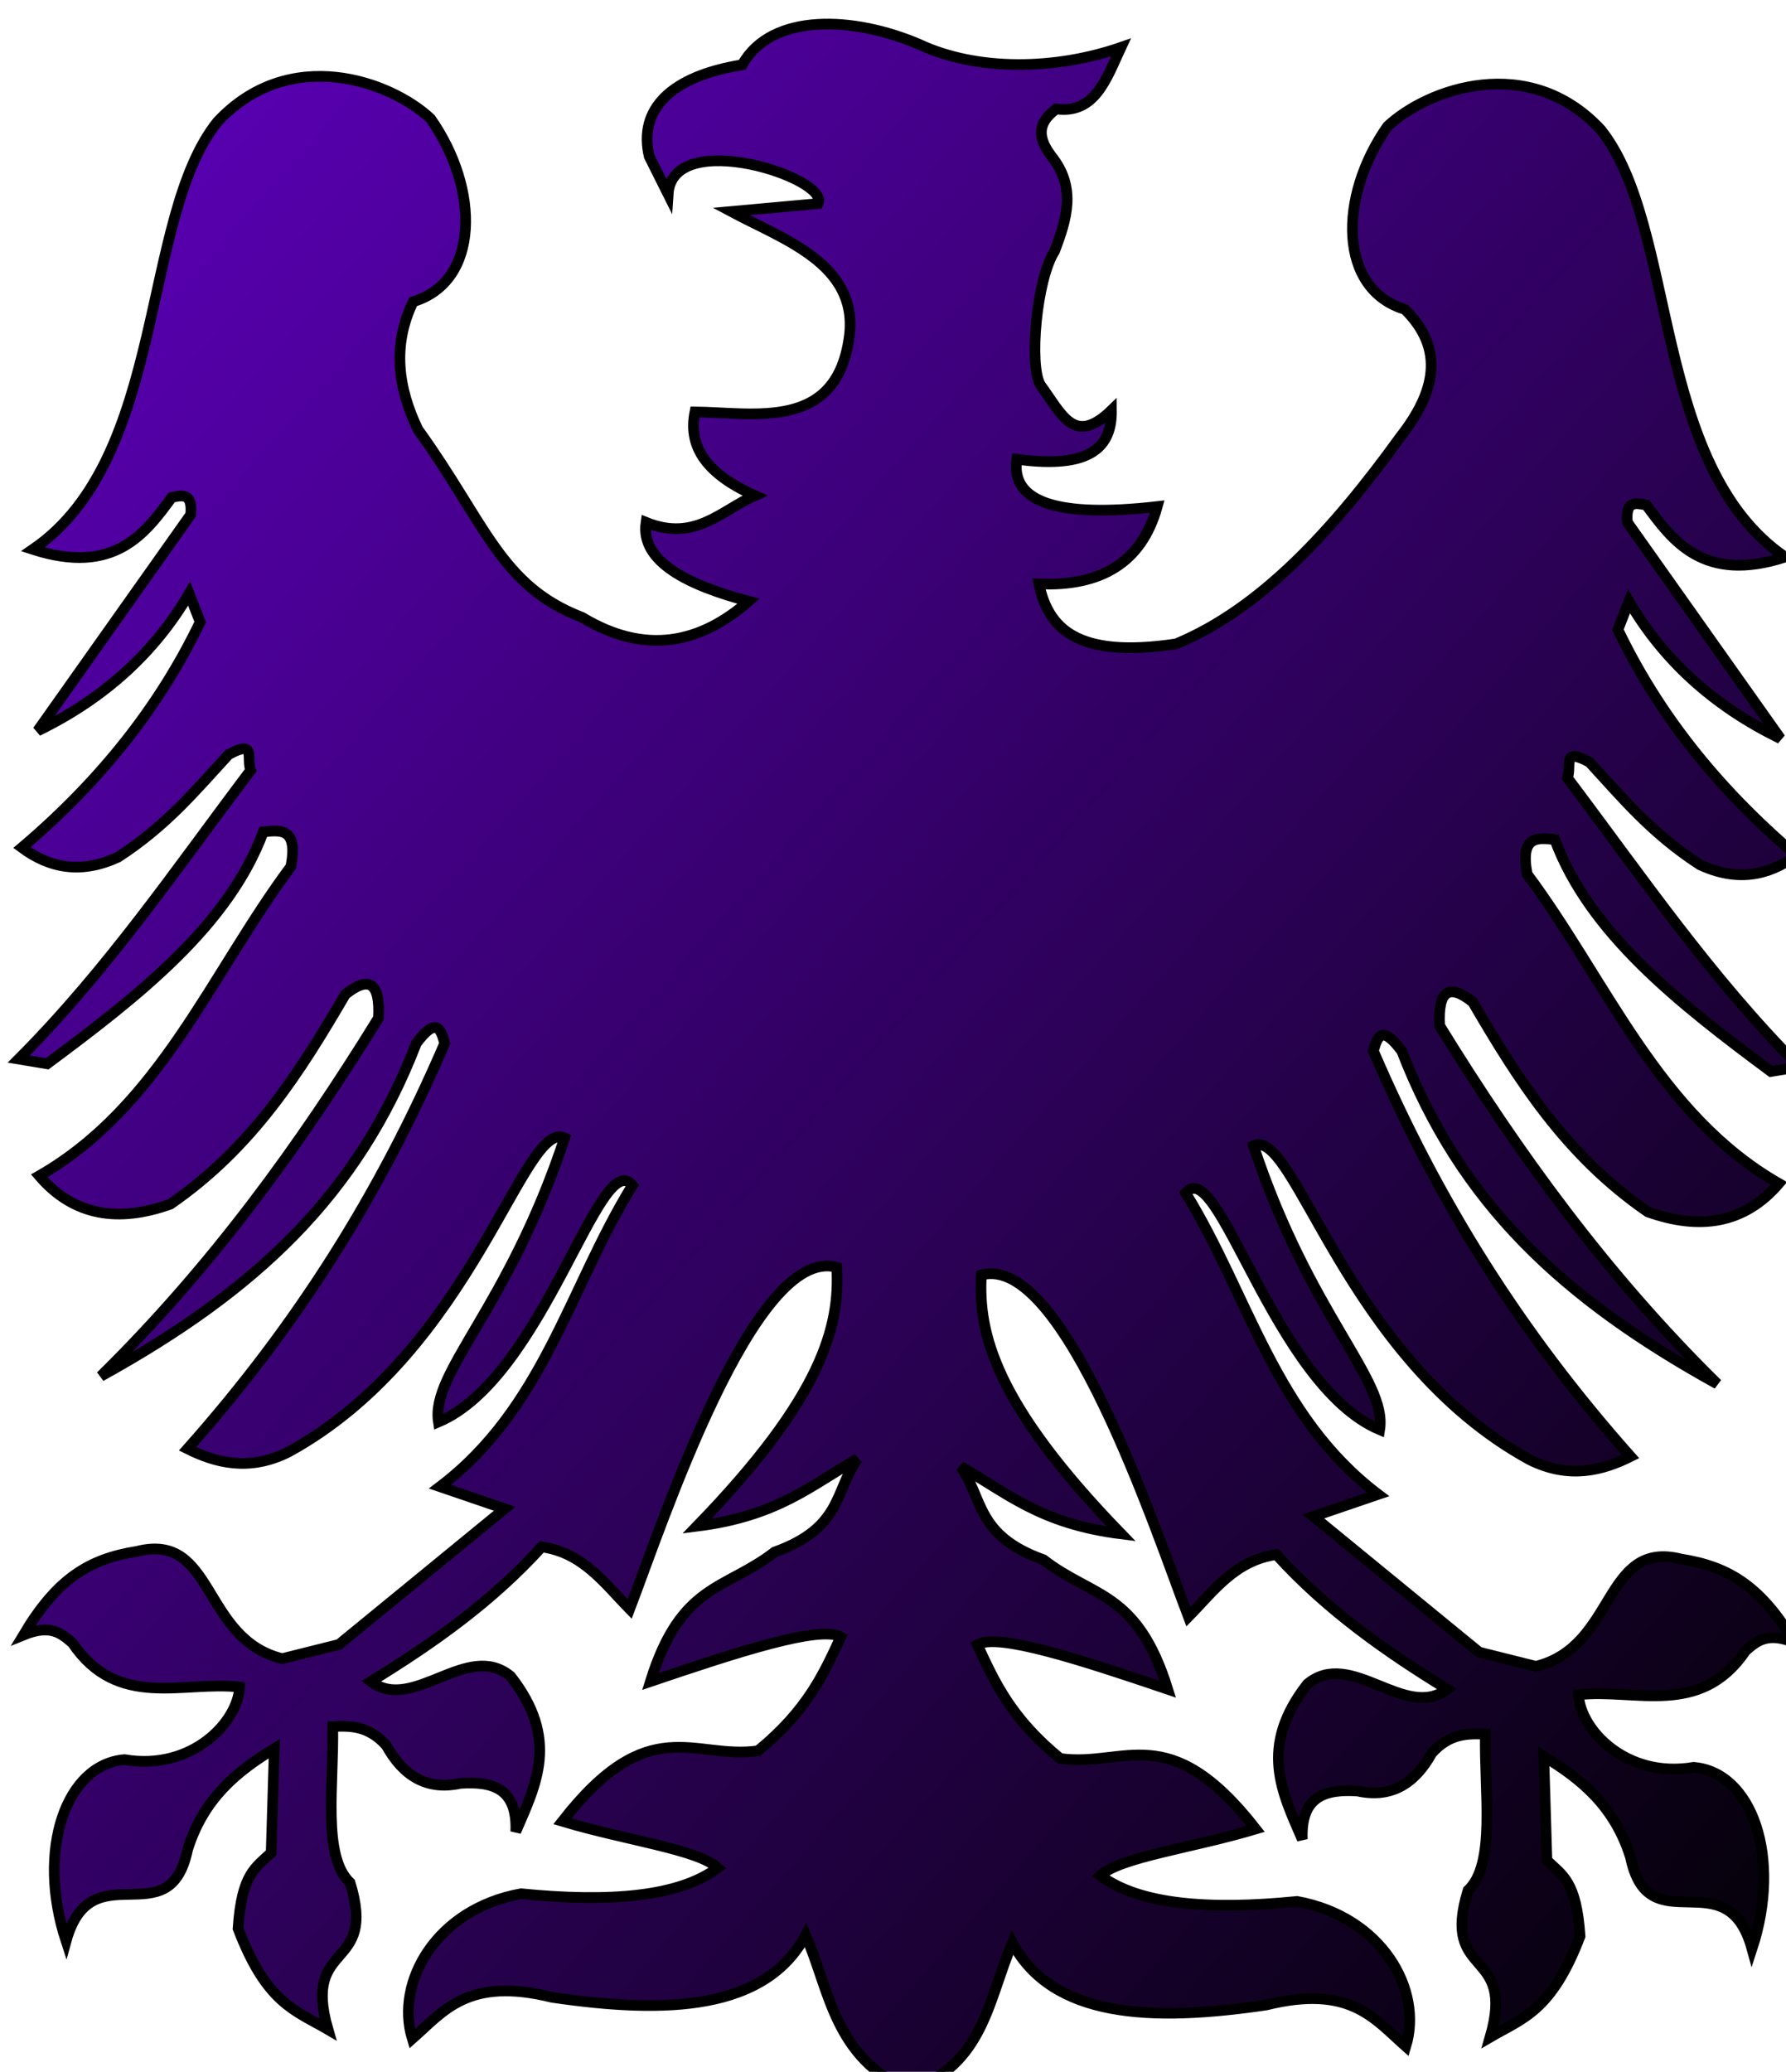
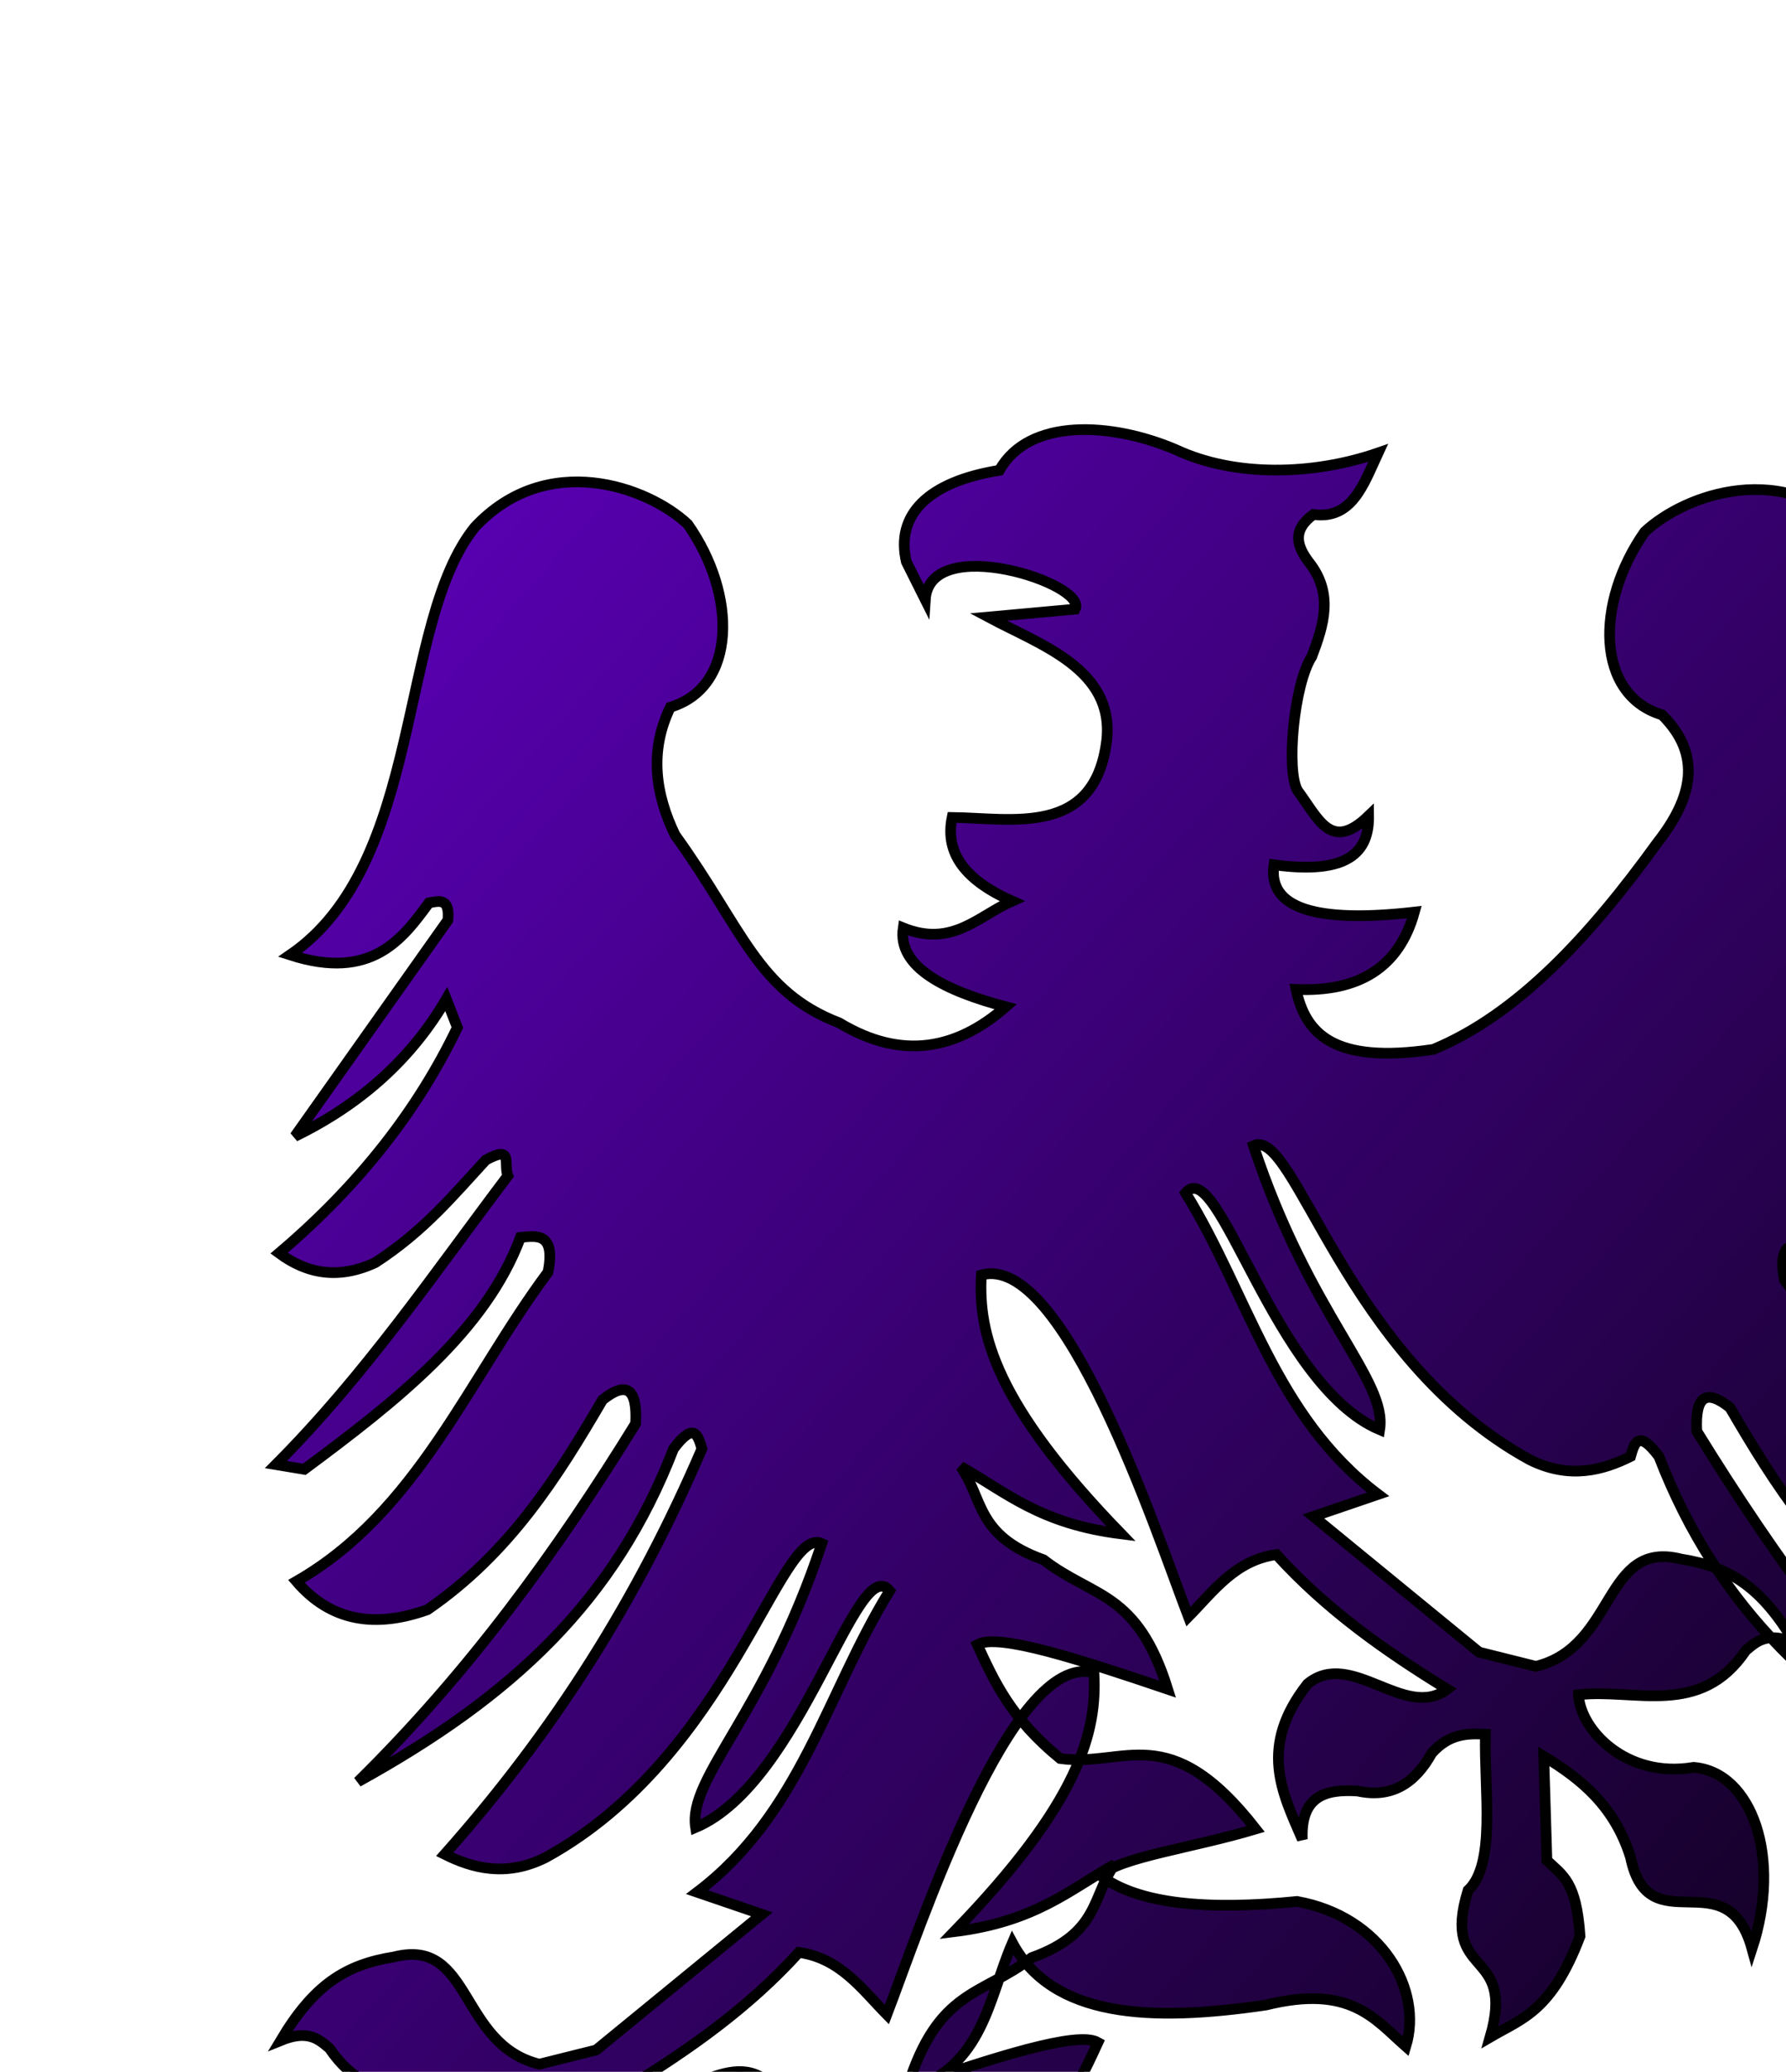
<svg xmlns="http://www.w3.org/2000/svg" width="334.079" height="387.496">
  <title>phoenix - blkpurp</title>
  <defs>
    <linearGradient y2="1" x2="1" spreadMethod="reflect" id="svg_1">
      <stop offset="0" stop-color="#5f00bf" />
      <stop offset="1" stop-opacity="0.996" stop-color="#000000" />
    </linearGradient>
  </defs>
  <g>
    <title>Layer 1</title>
    <g transform="matrix(-0.472 0.087 0.087 0.472 -545.291 -687.55)" stroke-width="7.087" stroke-miterlimit="4" fill="#fefeff" id="g2338">
      <g transform="matrix(0 1 -1 0 1576.29 -225.715)" stroke-width="7.087" stroke-miterlimit="4" fill="#fefeff" id="g2346" />
    </g>
-     <path d="m170.07,390.992c13.983,-4.744 14.755,-17.05 19.306,-27.612c7.516,14.016 25.862,14.797 47.447,11.619c15.726,-3.89 20.253,2.558 26.144,7.747c3.24,-10.603 -4.504,-24.249 -20.335,-27.113c-16.621,1.653 -29.606,0.58 -36.795,-4.841c3.669,-3.452 17.099,-5.131 29.049,-8.715c-16.29,-20.854 -24.545,-11.454 -36.583,-13.178c-9.296,-7.609 -12.33,-14.464 -15.493,-21.303c3.853,-2.233 19.411,2.85 35.615,8.337c-5.734,-18.402 -13.933,-17.006 -23.24,-24.208c-12.709,-4.552 -11.215,-11.472 -15.493,-17.43c8.566,4.836 14.832,10.695 30.018,12.588c-23.495,-24.243 -26.781,-37.405 -26.144,-48.415c15.482,-4.288 32.773,48.344 38.732,63.908c4.735,-4.813 8.741,-10.538 16.461,-11.619c9.271,10.233 20.339,18.069 31.954,25.176c-7.927,5.976 -18.019,-7.724 -26.144,-0.969c-9.226,11.778 -4.723,20.326 -0.968,29.049c-0.328,-8.201 4.432,-9.408 10.341,-9.034c6.286,1.38 10.73,-1.386 13.87,-7.083c3.345,-3.703 6.69,-3.693 10.034,-3.542c-0.237,10.704 2.03,24.271 -3.246,29.217c-5.16,16.759 9.033,10.457 4.132,27.446c6.097,-3.567 11.473,-4.836 16.822,-18.887c-0.69,-10.293 -3.267,-11.344 -6.198,-14.166l-0.59,-19.478c6.908,4.199 13.214,9.242 16.232,18.888c3.389,16.518 18.039,0.095 22.724,17.117c5.629,-17.106 -0.023,-33.064 -10.919,-33.939c-12.674,2.143 -21.234,-7.073 -21.544,-13.576c10.56,-1.221 22.794,4.321 31.283,-8.263c2.047,-1.745 4.034,-3.565 9.148,-1.476c-6.182,-10.36 -12.083,-14.199 -21.248,-15.641c-14.587,-3.692 -12.042,16.365 -27.152,20.068l-10.624,-2.656l-30.988,-25.381l12.1,-4.131c-19.442,-14.731 -24.285,-37.425 -36.005,-56.369c6.152,-7.482 16.506,35.886 36.3,44.269c1.476,-9.346 -13.083,-21.249 -23.609,-53.122c7.766,-3.636 17.018,39.743 51.646,58.729c7.456,3.749 13.791,1.951 18.888,-0.59c-20.679,-23.286 -36.066,-47.848 -48.105,-75.847c0.733,-2.593 1.503,-5.096 5.312,0c11.002,28.519 30.2,46.352 59.024,62.271c-20.875,-20.55 -37.337,-43.307 -51.941,-66.992c-0.368,-6.749 1.844,-7.908 6.198,-4.427c8.447,14.457 17.355,28.658 32.758,39.251c9.65,3.426 17.991,2.272 24.495,-5.312c-22.621,-12.981 -32.174,-37.842 -47.072,-57.844c-1.387,-7.346 1.957,-6.805 5.165,-6.493c6.481,17.459 23.138,30.558 40.431,43.383l5.313,-0.885c-16.771,-16.848 -29.551,-35.691 -43.383,-54.008c0.864,-2.237 -1.125,-5.837 4.132,-2.951c6.154,6.676 11.526,13.252 20.658,19.183c6.839,3.18 12.736,2.126 18.002,-1.771c-15.155,-12.855 -26.062,-26.986 -33.348,-42.202l2.066,-5.312c6.352,10.877 15.683,19.52 28.331,25.675l-28.627,-40.431c-0.394,-4.233 1.648,-3.592 3.542,-3.246c4.915,6.684 10.7,14.669 25.971,9.739c-25.083,-17.192 -20.069,-61.975 -34.53,-79.978c-13.423,-14.4 -32.313,-7.642 -39.841,-0.59c-9.32,13.269 -9.16,30.505 3.246,34.234c7.593,7.53 5.647,15.59 -0.885,23.905c-12.651,17.502 -26.126,32.118 -41.907,38.661c-18.887,2.834 -23.949,-3.129 -25.676,-11.215c11.561,0.504 19.228,-3.949 22.134,-14.461c-18.48,2.106 -27.46,-0.729 -26.266,-8.854c14.012,1.906 17.794,-2.44 17.708,-9.149c-7.036,6.795 -9.29,0.663 -13.281,-4.722c-2.182,-3.614 -0.741,-19.852 2.656,-25.085c2.235,-5.902 4.121,-11.805 -0.59,-17.707c-2.212,-2.951 -3.146,-5.902 0.885,-8.854c7.254,0.994 9.394,-5.683 12.1,-11.51c-12.195,4.219 -26.834,4.527 -37.775,-0.59c-12.093,-5.176 -27.544,-6.019 -33.054,3.837c-13.491,2.189 -19.458,8.398 -17.412,17.117l3.541,7.083c0.811,-12.643 30.496,-2.937 28.037,1.771l-16.232,1.476c9.808,5.244 23.585,9.764 22.134,23.019c-2.195,18.215 -17.82,14.572 -28.921,14.461c-1.207,5.92 1.427,11.292 11.214,15.641c-6.297,2.776 -11.184,8.725 -20.363,5.017c-1.113,7.421 8.059,11.807 19.183,14.756c-9.094,7.95 -19.342,10.125 -31.151,3.009c-15.354,-5.894 -18.054,-17.636 -30.705,-35.139c-3.659,-7.596 -4.887,-15.657 -0.885,-23.905c12.406,-3.729 12.567,-20.965 3.246,-34.234c-7.528,-7.051 -26.418,-13.81 -39.841,0.59c-14.461,18.002 -9.447,62.785 -34.529,79.978c15.271,4.93 21.055,-3.056 25.971,-9.739c1.894,-0.345 3.936,-0.986 3.542,3.246l-28.627,40.432c12.648,-6.156 21.979,-14.799 28.332,-25.676l2.066,5.312c-7.286,15.217 -18.194,29.347 -33.349,42.203c5.266,3.896 11.164,4.951 18.002,1.77c9.132,-5.931 14.504,-12.507 20.659,-19.182c5.257,-2.887 3.267,0.713 4.132,2.951c-13.832,18.316 -26.613,37.159 -43.383,54.007l5.312,0.885c17.294,-12.825 33.95,-25.923 40.432,-43.383c3.208,-0.312 6.552,-0.853 5.165,6.493c-14.897,20.003 -24.451,44.863 -47.072,57.844c6.504,7.584 14.845,8.739 24.495,5.312c15.403,-10.593 24.311,-24.794 32.758,-39.251c4.353,-3.48 6.565,-2.322 6.198,4.427c-14.604,23.686 -31.066,46.442 -51.941,66.992c28.824,-15.919 48.022,-33.752 59.024,-62.27c3.809,-5.097 4.579,-2.594 5.312,0c-12.039,27.998 -27.426,52.56 -48.105,75.846c5.097,2.541 11.432,4.339 18.888,0.59c34.628,-18.986 43.88,-62.364 51.647,-58.729c-10.526,31.873 -25.086,43.776 -23.61,53.122c19.795,-8.382 30.148,-51.75 36.3,-44.268c-11.72,18.943 -16.563,41.637 -36.005,56.368l12.1,4.132l-30.988,25.38l-10.624,2.656c-15.11,-3.702 -12.564,-23.759 -27.151,-20.068c-9.165,1.442 -15.067,5.281 -21.249,15.641c5.114,-2.088 7.101,-0.268 9.149,1.476c8.489,12.584 20.723,7.042 31.283,8.263c-0.31,6.503 -8.87,15.719 -21.544,13.576c-10.897,0.875 -16.548,16.833 -10.919,33.939c4.685,-17.021 19.335,-0.599 22.724,-17.117c3.018,-9.645 9.323,-14.689 16.232,-18.888l-0.59,19.478c-2.931,2.822 -5.508,3.873 -6.198,14.166c5.348,14.051 10.725,15.321 16.822,18.888c-4.901,-16.99 9.291,-10.687 4.132,-27.447c-5.276,-4.946 -3.008,-18.513 -3.246,-29.217c3.345,-0.15 6.689,-0.161 10.034,3.542c3.141,5.697 7.584,8.463 13.871,7.083c5.909,-0.374 10.668,0.833 10.341,9.035c3.755,-8.724 8.258,-17.271 -0.968,-29.049c-8.125,-6.756 -18.217,6.944 -26.144,0.968c11.616,-7.106 22.684,-14.943 31.954,-25.176c7.72,1.082 11.726,6.806 16.461,11.62c5.959,-15.565 23.25,-68.197 38.732,-63.909c0.637,11.01 -2.649,24.172 -26.144,48.416c15.186,-1.894 21.452,-7.752 30.018,-12.588c-4.278,5.957 -2.784,12.877 -15.493,17.429c-9.307,7.203 -17.506,5.806 -23.24,24.208c16.204,-5.486 31.762,-10.569 35.616,-8.337c-3.164,6.839 -6.198,13.694 -15.493,21.303c-12.039,1.724 -20.294,-7.676 -36.584,13.178c11.95,3.584 25.38,5.263 29.049,8.715c-7.189,5.421 -20.174,6.495 -36.795,4.842c-15.831,2.864 -23.575,16.509 -20.334,27.112c5.891,-5.188 10.418,-11.636 26.145,-7.746c21.584,3.178 39.93,2.396 47.447,-11.62c4.55,10.562 5.322,22.868 19.366,29.049z" stroke-width="2" stroke="#000000" fill-rule="evenodd" fill="url(#svg_1)" id="path2352" />
+     <path d="m170.07,390.992c13.983,-4.744 14.755,-17.05 19.306,-27.612c7.516,14.016 25.862,14.797 47.447,11.619c15.726,-3.89 20.253,2.558 26.144,7.747c3.24,-10.603 -4.504,-24.249 -20.335,-27.113c-16.621,1.653 -29.606,0.58 -36.795,-4.841c3.669,-3.452 17.099,-5.131 29.049,-8.715c-16.29,-20.854 -24.545,-11.454 -36.583,-13.178c-9.296,-7.609 -12.33,-14.464 -15.493,-21.303c3.853,-2.233 19.411,2.85 35.615,8.337c-5.734,-18.402 -13.933,-17.006 -23.24,-24.208c-12.709,-4.552 -11.215,-11.472 -15.493,-17.43c8.566,4.836 14.832,10.695 30.018,12.588c-23.495,-24.243 -26.781,-37.405 -26.144,-48.415c15.482,-4.288 32.773,48.344 38.732,63.908c4.735,-4.813 8.741,-10.538 16.461,-11.619c9.271,10.233 20.339,18.069 31.954,25.176c-7.927,5.976 -18.019,-7.724 -26.144,-0.969c-9.226,11.778 -4.723,20.326 -0.968,29.049c-0.328,-8.201 4.432,-9.408 10.341,-9.034c6.286,1.38 10.73,-1.386 13.87,-7.083c3.345,-3.703 6.69,-3.693 10.034,-3.542c-0.237,10.704 2.03,24.271 -3.246,29.217c-5.16,16.759 9.033,10.457 4.132,27.446c6.097,-3.567 11.473,-4.836 16.822,-18.887c-0.69,-10.293 -3.267,-11.344 -6.198,-14.166l-0.59,-19.478c6.908,4.199 13.214,9.242 16.232,18.888c3.389,16.518 18.039,0.095 22.724,17.117c5.629,-17.106 -0.023,-33.064 -10.919,-33.939c-12.674,2.143 -21.234,-7.073 -21.544,-13.576c10.56,-1.221 22.794,4.321 31.283,-8.263c2.047,-1.745 4.034,-3.565 9.148,-1.476c-6.182,-10.36 -12.083,-14.199 -21.248,-15.641c-14.587,-3.692 -12.042,16.365 -27.152,20.068l-10.624,-2.656l-30.988,-25.381l12.1,-4.131c-19.442,-14.731 -24.285,-37.425 -36.005,-56.369c6.152,-7.482 16.506,35.886 36.3,44.269c1.476,-9.346 -13.083,-21.249 -23.609,-53.122c7.766,-3.636 17.018,39.743 51.646,58.729c7.456,3.749 13.791,1.951 18.888,-0.59c0.733,-2.593 1.503,-5.096 5.312,0c11.002,28.519 30.2,46.352 59.024,62.271c-20.875,-20.55 -37.337,-43.307 -51.941,-66.992c-0.368,-6.749 1.844,-7.908 6.198,-4.427c8.447,14.457 17.355,28.658 32.758,39.251c9.65,3.426 17.991,2.272 24.495,-5.312c-22.621,-12.981 -32.174,-37.842 -47.072,-57.844c-1.387,-7.346 1.957,-6.805 5.165,-6.493c6.481,17.459 23.138,30.558 40.431,43.383l5.313,-0.885c-16.771,-16.848 -29.551,-35.691 -43.383,-54.008c0.864,-2.237 -1.125,-5.837 4.132,-2.951c6.154,6.676 11.526,13.252 20.658,19.183c6.839,3.18 12.736,2.126 18.002,-1.771c-15.155,-12.855 -26.062,-26.986 -33.348,-42.202l2.066,-5.312c6.352,10.877 15.683,19.52 28.331,25.675l-28.627,-40.431c-0.394,-4.233 1.648,-3.592 3.542,-3.246c4.915,6.684 10.7,14.669 25.971,9.739c-25.083,-17.192 -20.069,-61.975 -34.53,-79.978c-13.423,-14.4 -32.313,-7.642 -39.841,-0.59c-9.32,13.269 -9.16,30.505 3.246,34.234c7.593,7.53 5.647,15.59 -0.885,23.905c-12.651,17.502 -26.126,32.118 -41.907,38.661c-18.887,2.834 -23.949,-3.129 -25.676,-11.215c11.561,0.504 19.228,-3.949 22.134,-14.461c-18.48,2.106 -27.46,-0.729 -26.266,-8.854c14.012,1.906 17.794,-2.44 17.708,-9.149c-7.036,6.795 -9.29,0.663 -13.281,-4.722c-2.182,-3.614 -0.741,-19.852 2.656,-25.085c2.235,-5.902 4.121,-11.805 -0.59,-17.707c-2.212,-2.951 -3.146,-5.902 0.885,-8.854c7.254,0.994 9.394,-5.683 12.1,-11.51c-12.195,4.219 -26.834,4.527 -37.775,-0.59c-12.093,-5.176 -27.544,-6.019 -33.054,3.837c-13.491,2.189 -19.458,8.398 -17.412,17.117l3.541,7.083c0.811,-12.643 30.496,-2.937 28.037,1.771l-16.232,1.476c9.808,5.244 23.585,9.764 22.134,23.019c-2.195,18.215 -17.82,14.572 -28.921,14.461c-1.207,5.92 1.427,11.292 11.214,15.641c-6.297,2.776 -11.184,8.725 -20.363,5.017c-1.113,7.421 8.059,11.807 19.183,14.756c-9.094,7.95 -19.342,10.125 -31.151,3.009c-15.354,-5.894 -18.054,-17.636 -30.705,-35.139c-3.659,-7.596 -4.887,-15.657 -0.885,-23.905c12.406,-3.729 12.567,-20.965 3.246,-34.234c-7.528,-7.051 -26.418,-13.81 -39.841,0.59c-14.461,18.002 -9.447,62.785 -34.529,79.978c15.271,4.93 21.055,-3.056 25.971,-9.739c1.894,-0.345 3.936,-0.986 3.542,3.246l-28.627,40.432c12.648,-6.156 21.979,-14.799 28.332,-25.676l2.066,5.312c-7.286,15.217 -18.194,29.347 -33.349,42.203c5.266,3.896 11.164,4.951 18.002,1.77c9.132,-5.931 14.504,-12.507 20.659,-19.182c5.257,-2.887 3.267,0.713 4.132,2.951c-13.832,18.316 -26.613,37.159 -43.383,54.007l5.312,0.885c17.294,-12.825 33.95,-25.923 40.432,-43.383c3.208,-0.312 6.552,-0.853 5.165,6.493c-14.897,20.003 -24.451,44.863 -47.072,57.844c6.504,7.584 14.845,8.739 24.495,5.312c15.403,-10.593 24.311,-24.794 32.758,-39.251c4.353,-3.48 6.565,-2.322 6.198,4.427c-14.604,23.686 -31.066,46.442 -51.941,66.992c28.824,-15.919 48.022,-33.752 59.024,-62.27c3.809,-5.097 4.579,-2.594 5.312,0c-12.039,27.998 -27.426,52.56 -48.105,75.846c5.097,2.541 11.432,4.339 18.888,0.59c34.628,-18.986 43.88,-62.364 51.647,-58.729c-10.526,31.873 -25.086,43.776 -23.61,53.122c19.795,-8.382 30.148,-51.75 36.3,-44.268c-11.72,18.943 -16.563,41.637 -36.005,56.368l12.1,4.132l-30.988,25.38l-10.624,2.656c-15.11,-3.702 -12.564,-23.759 -27.151,-20.068c-9.165,1.442 -15.067,5.281 -21.249,15.641c5.114,-2.088 7.101,-0.268 9.149,1.476c8.489,12.584 20.723,7.042 31.283,8.263c-0.31,6.503 -8.87,15.719 -21.544,13.576c-10.897,0.875 -16.548,16.833 -10.919,33.939c4.685,-17.021 19.335,-0.599 22.724,-17.117c3.018,-9.645 9.323,-14.689 16.232,-18.888l-0.59,19.478c-2.931,2.822 -5.508,3.873 -6.198,14.166c5.348,14.051 10.725,15.321 16.822,18.888c-4.901,-16.99 9.291,-10.687 4.132,-27.447c-5.276,-4.946 -3.008,-18.513 -3.246,-29.217c3.345,-0.15 6.689,-0.161 10.034,3.542c3.141,5.697 7.584,8.463 13.871,7.083c5.909,-0.374 10.668,0.833 10.341,9.035c3.755,-8.724 8.258,-17.271 -0.968,-29.049c-8.125,-6.756 -18.217,6.944 -26.144,0.968c11.616,-7.106 22.684,-14.943 31.954,-25.176c7.72,1.082 11.726,6.806 16.461,11.62c5.959,-15.565 23.25,-68.197 38.732,-63.909c0.637,11.01 -2.649,24.172 -26.144,48.416c15.186,-1.894 21.452,-7.752 30.018,-12.588c-4.278,5.957 -2.784,12.877 -15.493,17.429c-9.307,7.203 -17.506,5.806 -23.24,24.208c16.204,-5.486 31.762,-10.569 35.616,-8.337c-3.164,6.839 -6.198,13.694 -15.493,21.303c-12.039,1.724 -20.294,-7.676 -36.584,13.178c11.95,3.584 25.38,5.263 29.049,8.715c-7.189,5.421 -20.174,6.495 -36.795,4.842c-15.831,2.864 -23.575,16.509 -20.334,27.112c5.891,-5.188 10.418,-11.636 26.145,-7.746c21.584,3.178 39.93,2.396 47.447,-11.62c4.55,10.562 5.322,22.868 19.366,29.049z" stroke-width="2" stroke="#000000" fill-rule="evenodd" fill="url(#svg_1)" id="path2352" />
  </g>
</svg>